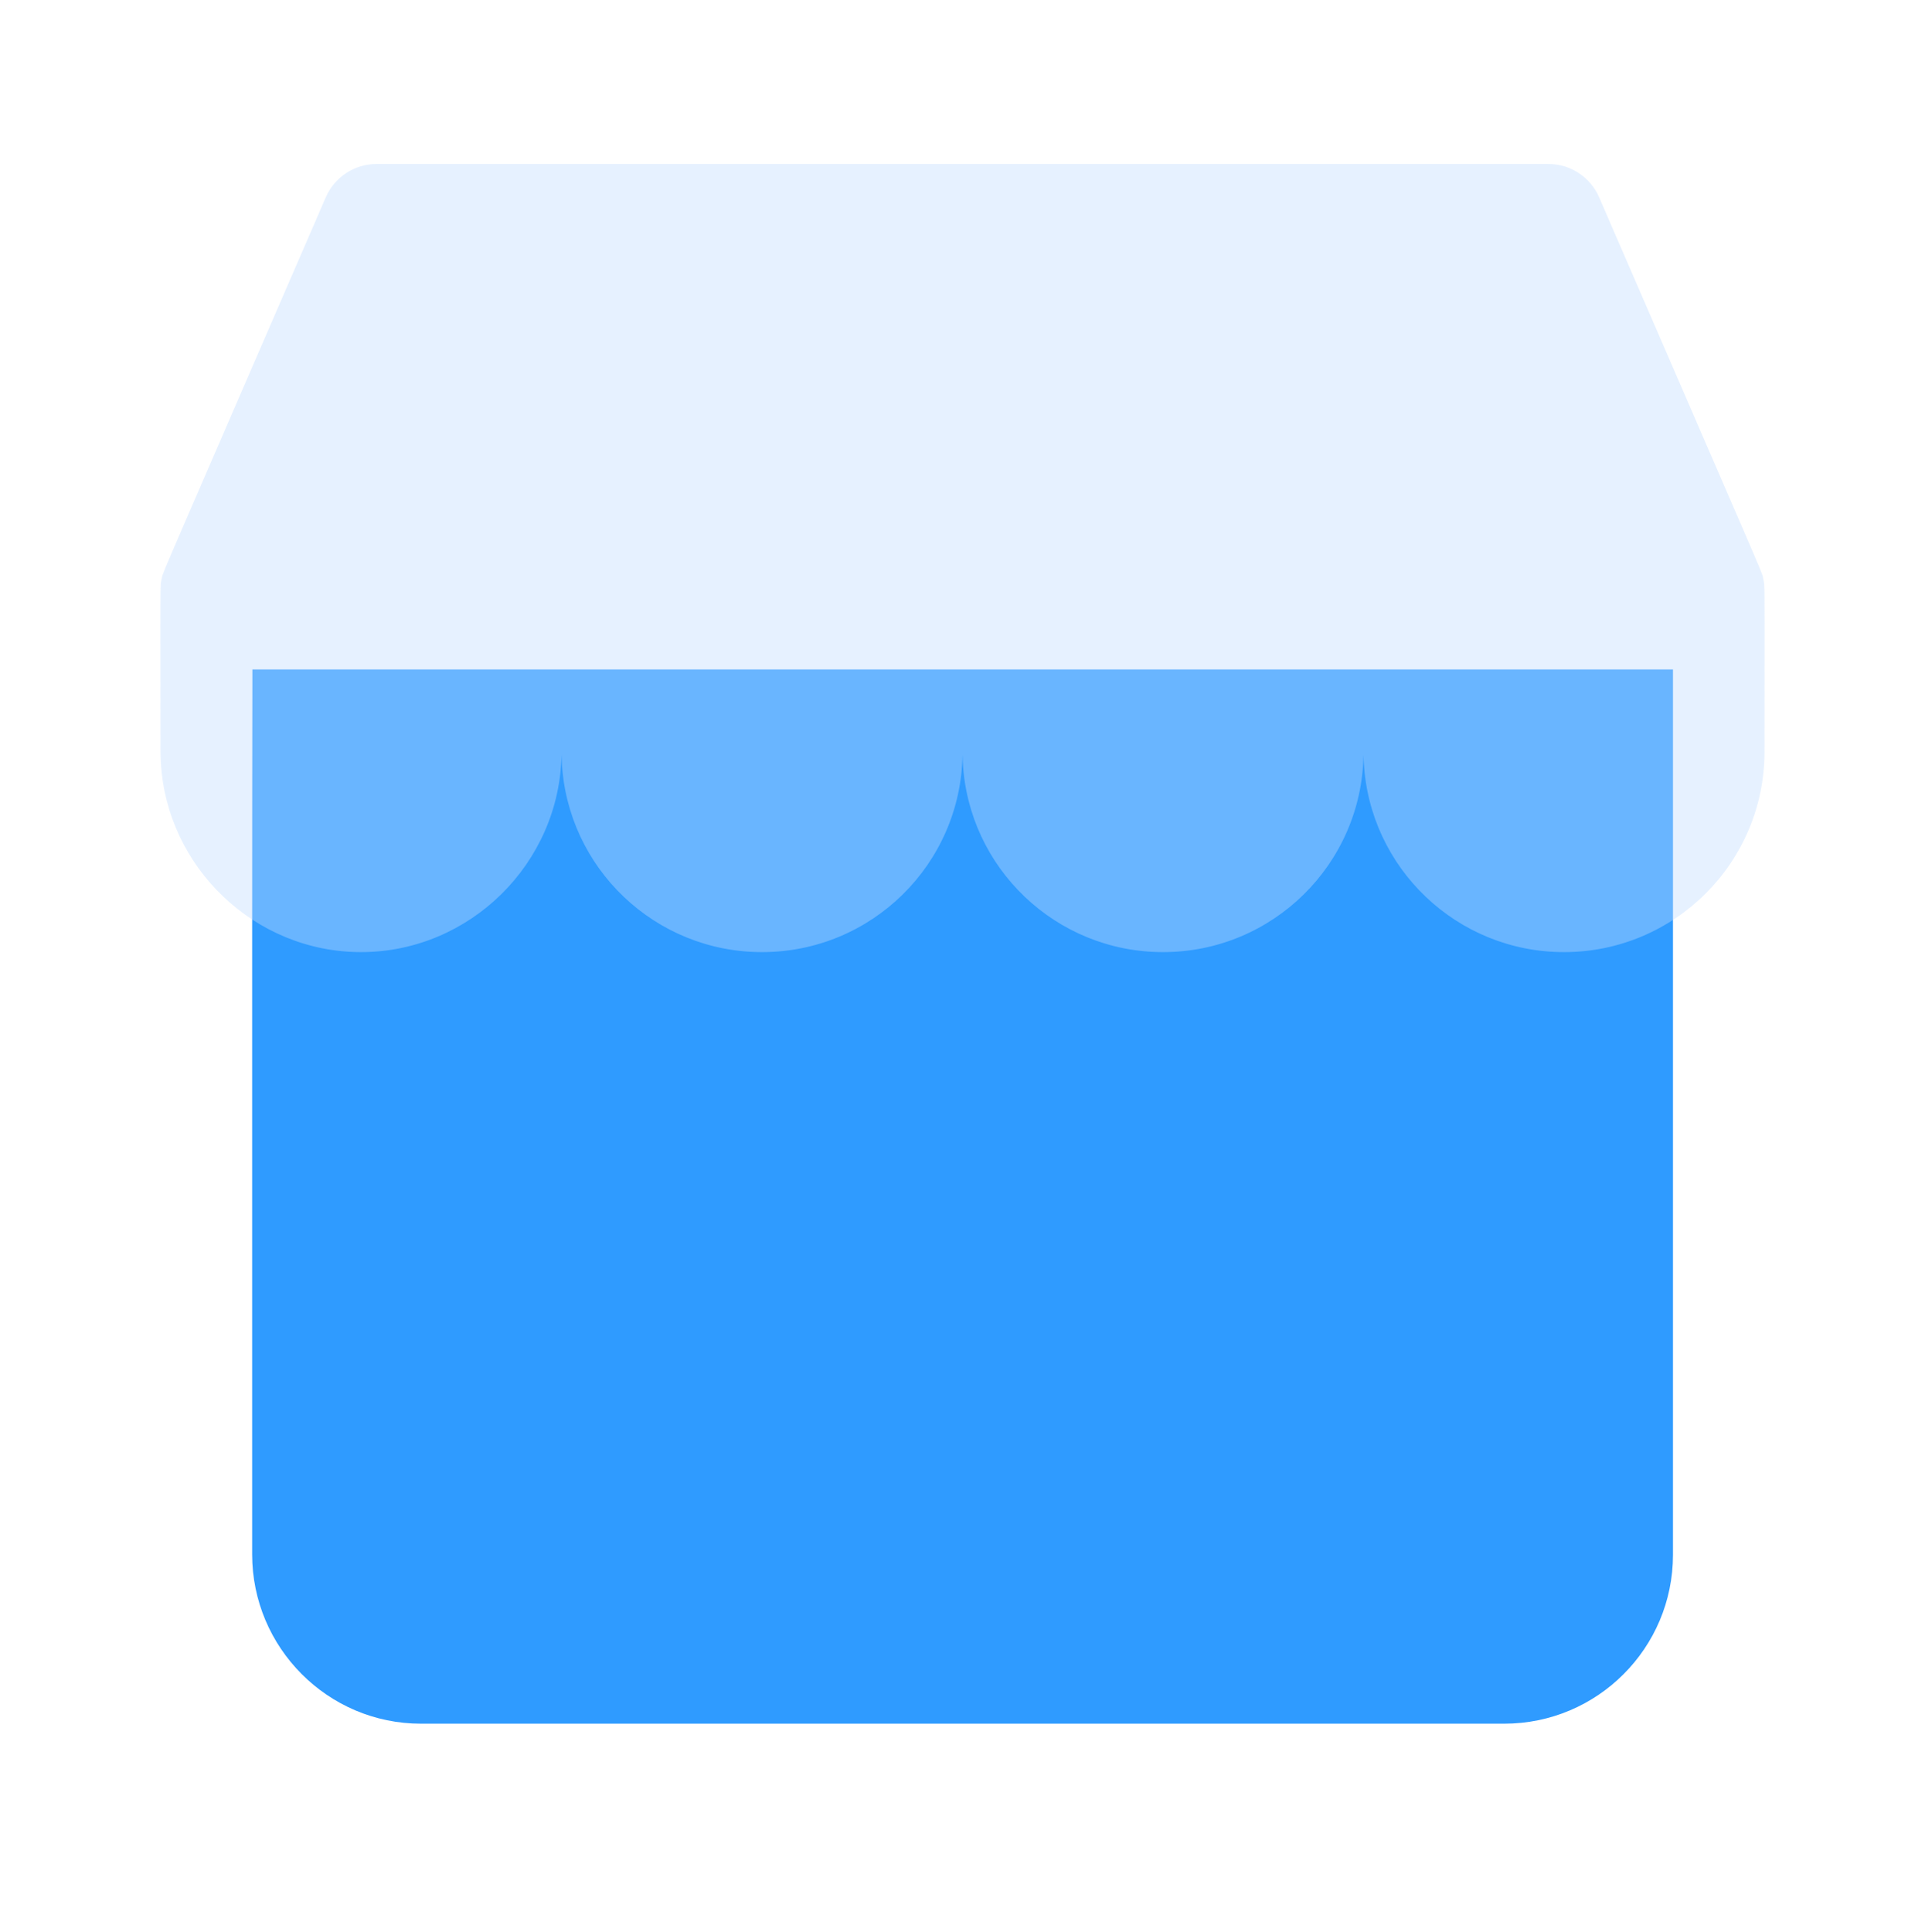
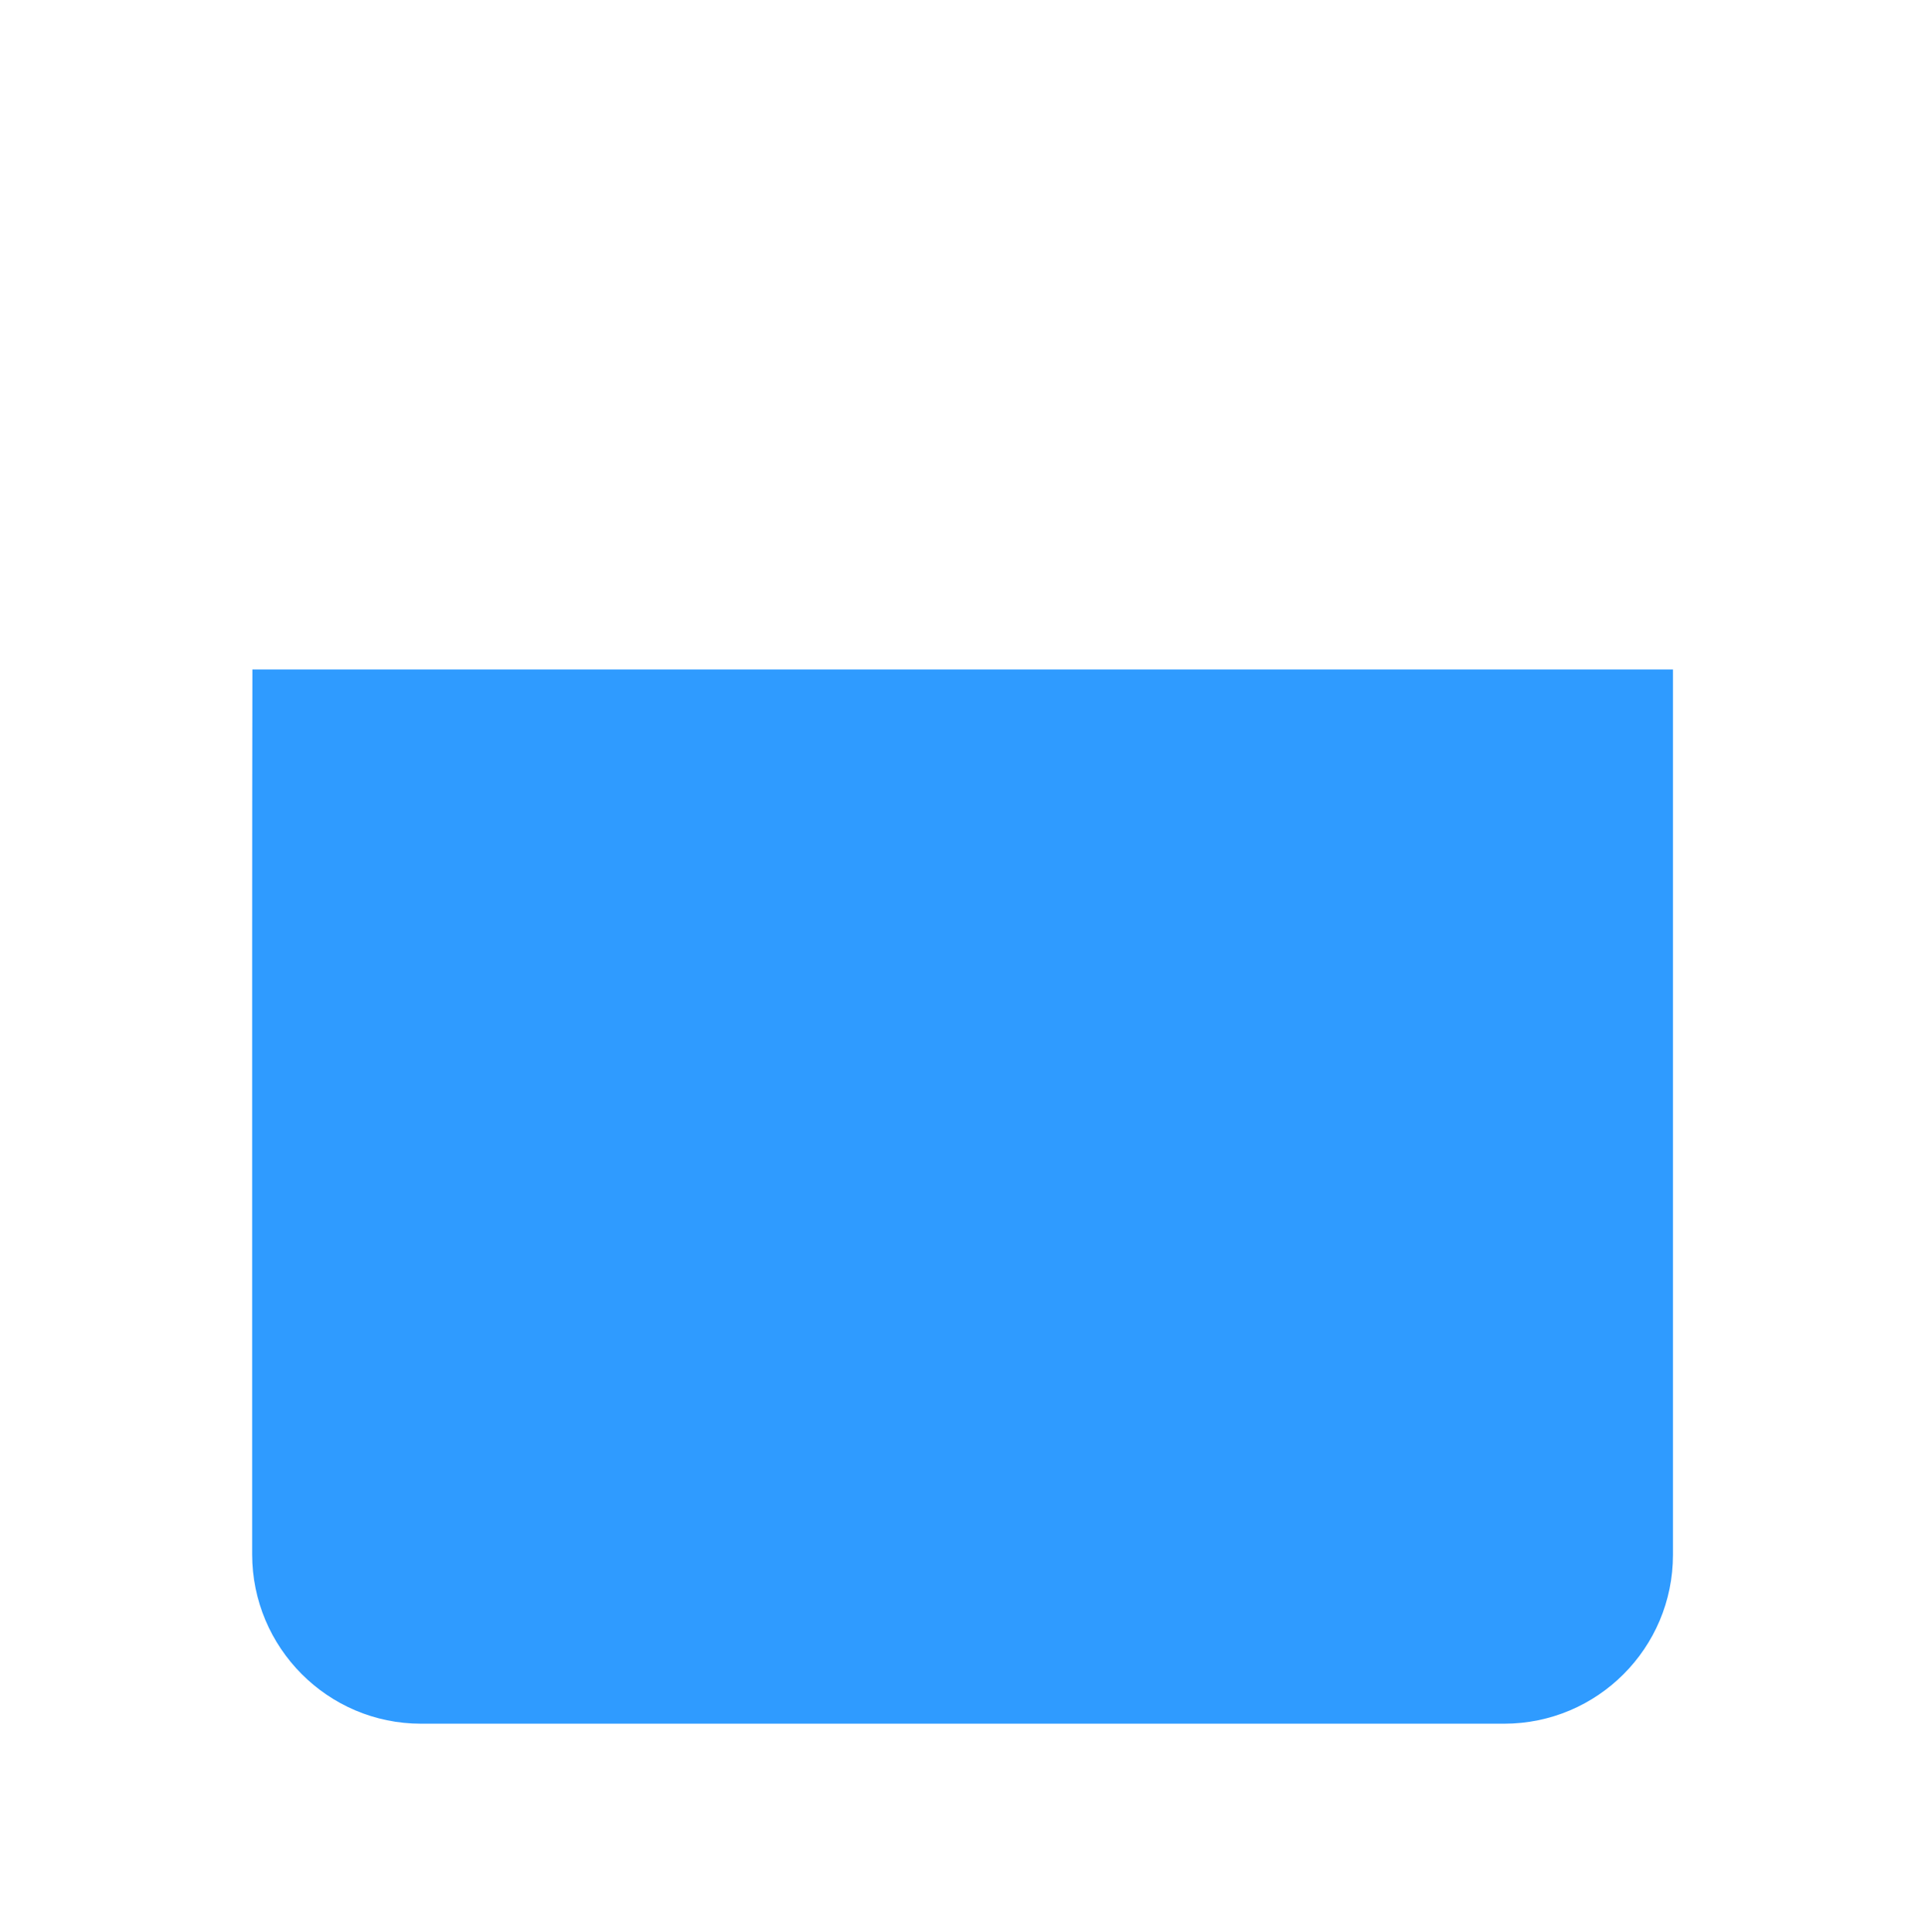
<svg xmlns="http://www.w3.org/2000/svg" width="270" height="271" viewBox="0 0 270 271" fill="none">
  <path d="M234.651 218.071V93.898H35.4C35.359 119.078 35.365 128.998 35.366 218.004C35.366 231.085 45.97 241.756 59.05 241.756H210.967C224.047 241.756 234.651 231.152 234.651 218.071Z" fill="#2F9BFF" />
-   <path fill-rule="evenodd" clip-rule="evenodd" d="M247.449 82.171C247.529 83.385 247.491 87.179 247.491 105.417C247.491 120.94 234.903 133.538 219.37 133.538C204.342 133.538 192.065 121.747 191.287 106.913C191.267 106.561 191.252 106.206 191.245 105.85C191.013 121.18 178.512 133.538 163.127 133.538C148.098 133.538 135.821 121.746 135.044 106.911C135.023 106.558 135.009 106.204 135.002 105.85C134.77 121.18 122.269 133.538 106.883 133.538C91.855 133.538 79.578 121.747 78.801 106.912C78.78 106.552 78.765 106.191 78.758 105.83C78.51 121.071 65.901 133.538 50.64 133.538C35.735 133.538 23.331 121.632 22.557 106.841C22.526 106.308 22.51 105.775 22.509 105.241C22.51 99.758 22.507 94.274 22.5 88.791C22.498 82.503 22.512 81.968 22.62 81.453L22.678 81.183C22.696 81.099 22.703 81.044 22.712 80.989C22.816 80.326 23.152 79.699 45.695 27.674C46.297 26.286 47.291 25.105 48.556 24.274C49.82 23.444 51.3 23.001 52.812 23H217.178C218.691 23.001 220.17 23.444 221.435 24.274C222.7 25.105 223.694 26.286 224.296 27.674C246.822 79.662 247.172 80.299 247.276 80.974C247.285 81.032 247.292 81.091 247.312 81.183L247.371 81.453C247.406 81.622 247.432 81.793 247.449 82.171Z" fill="#C2DCFF" fill-opacity="0.4" />
</svg>